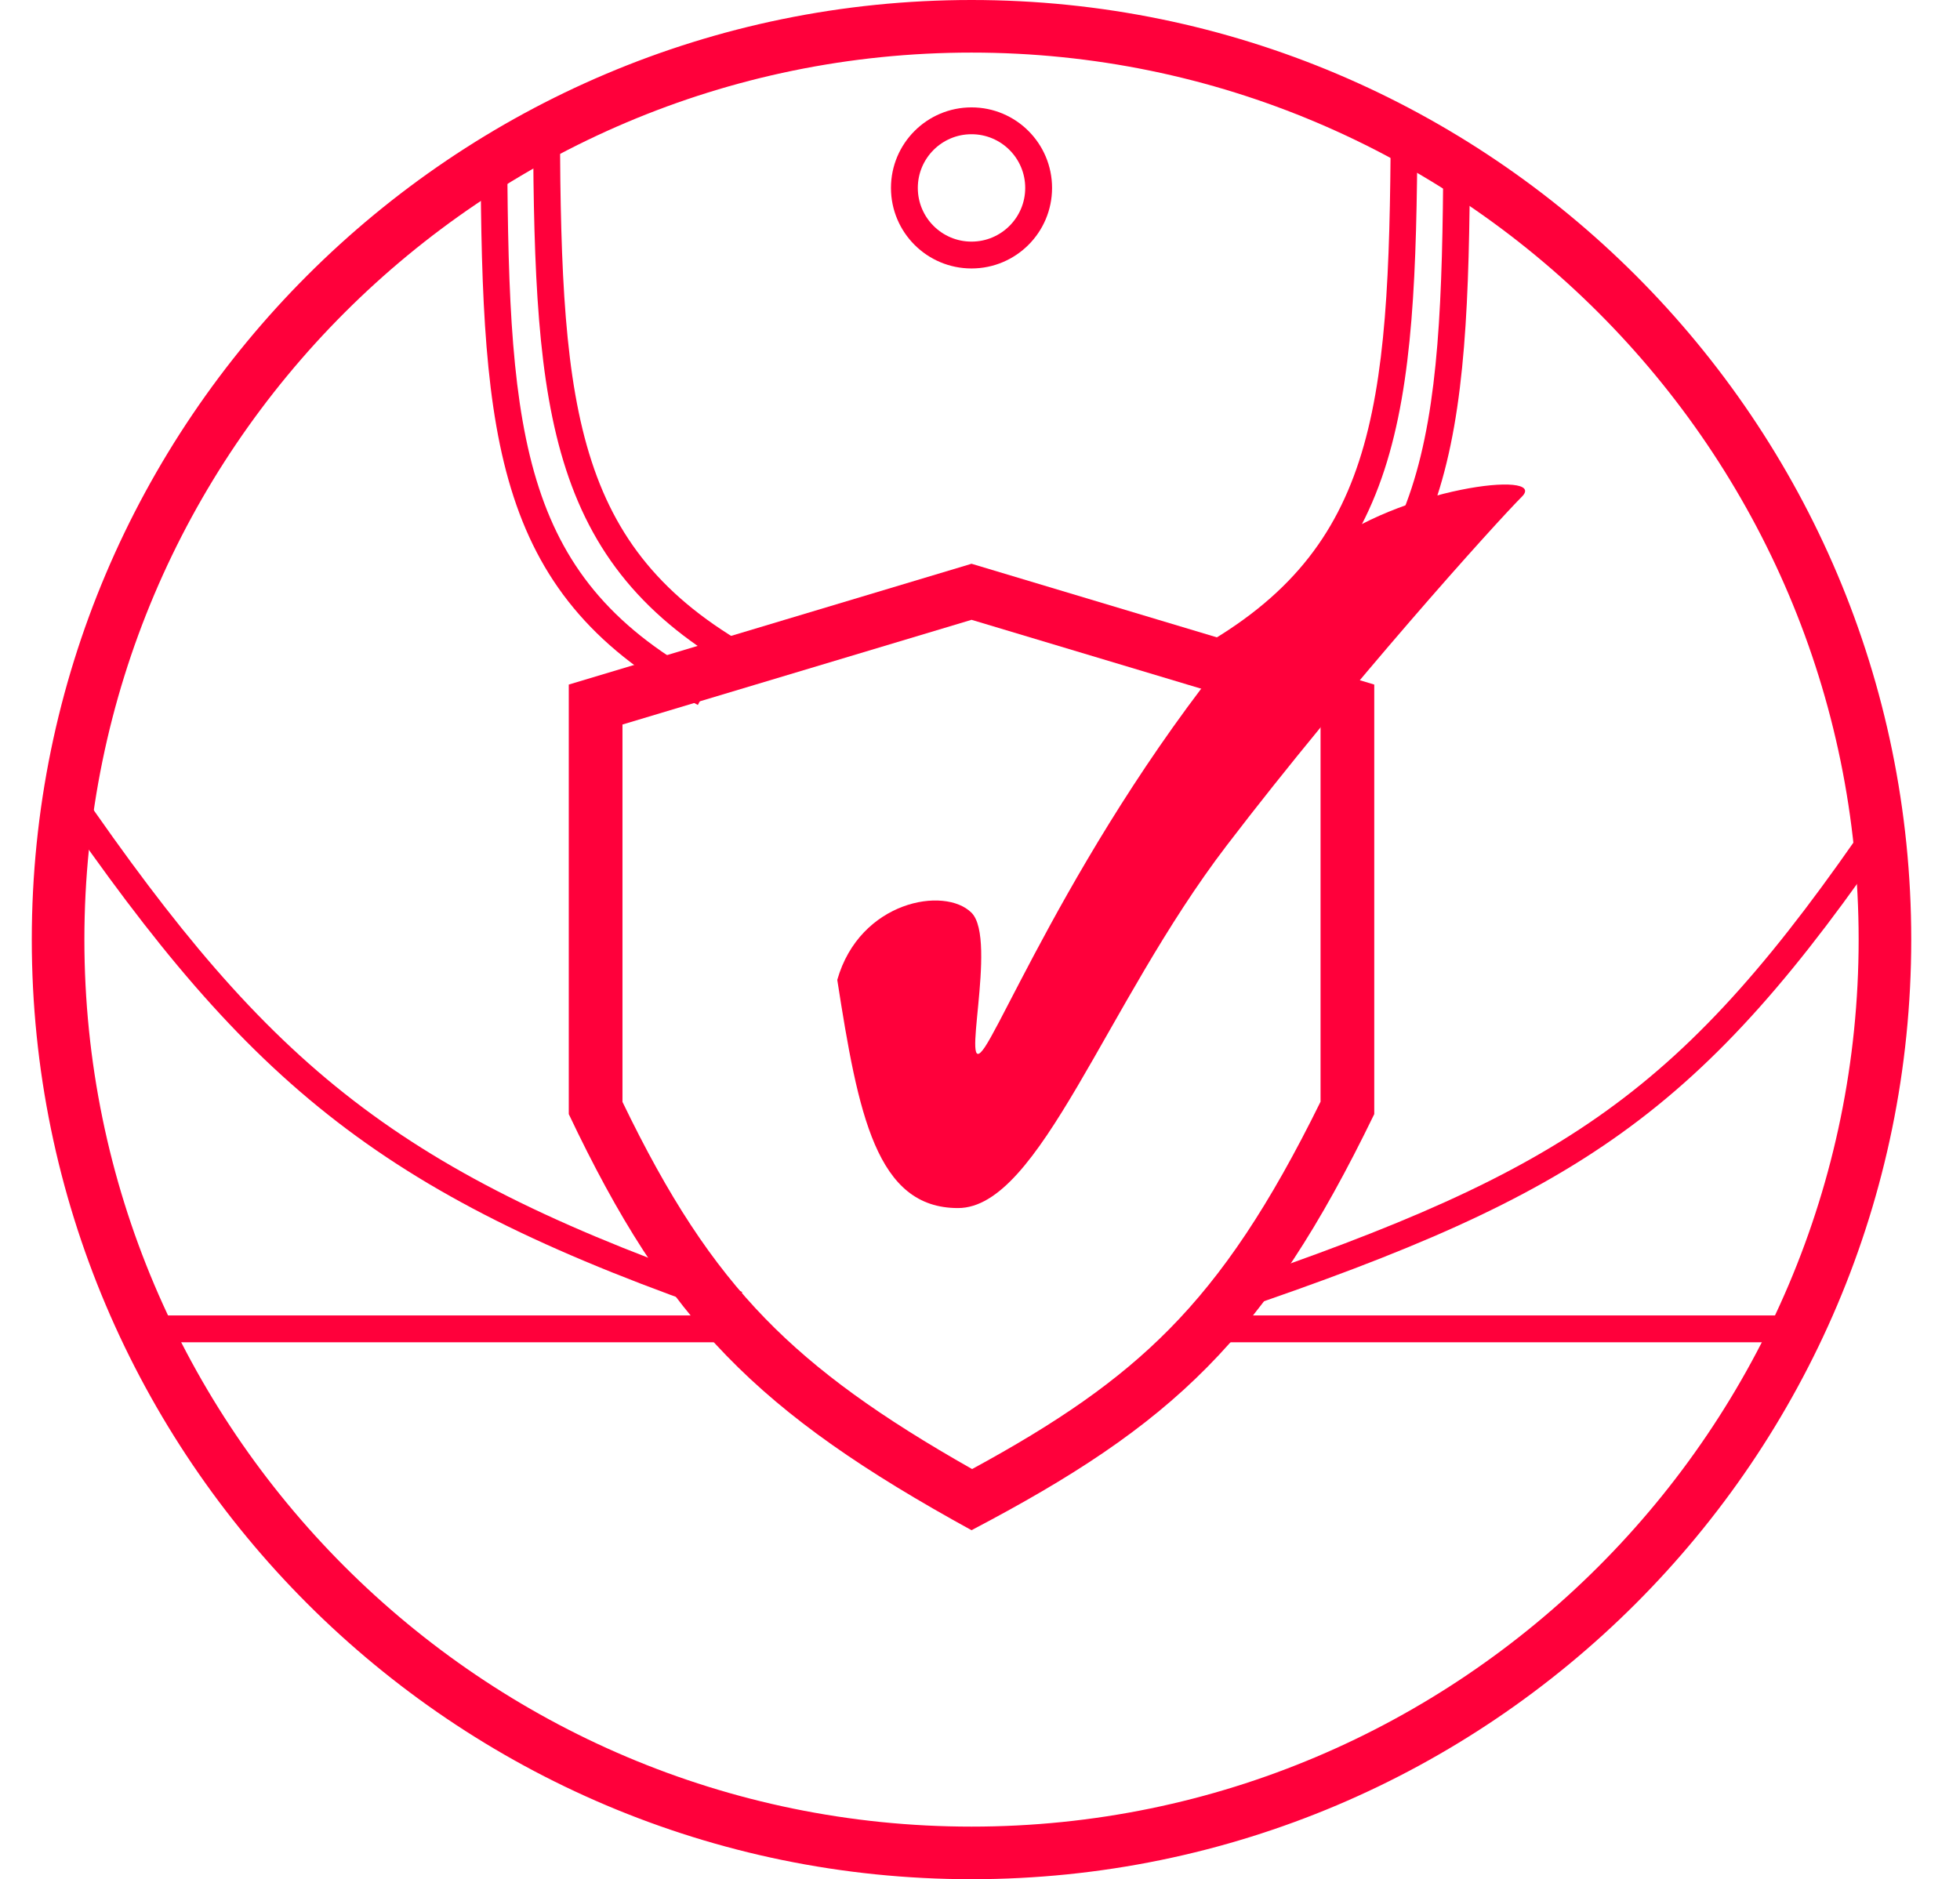
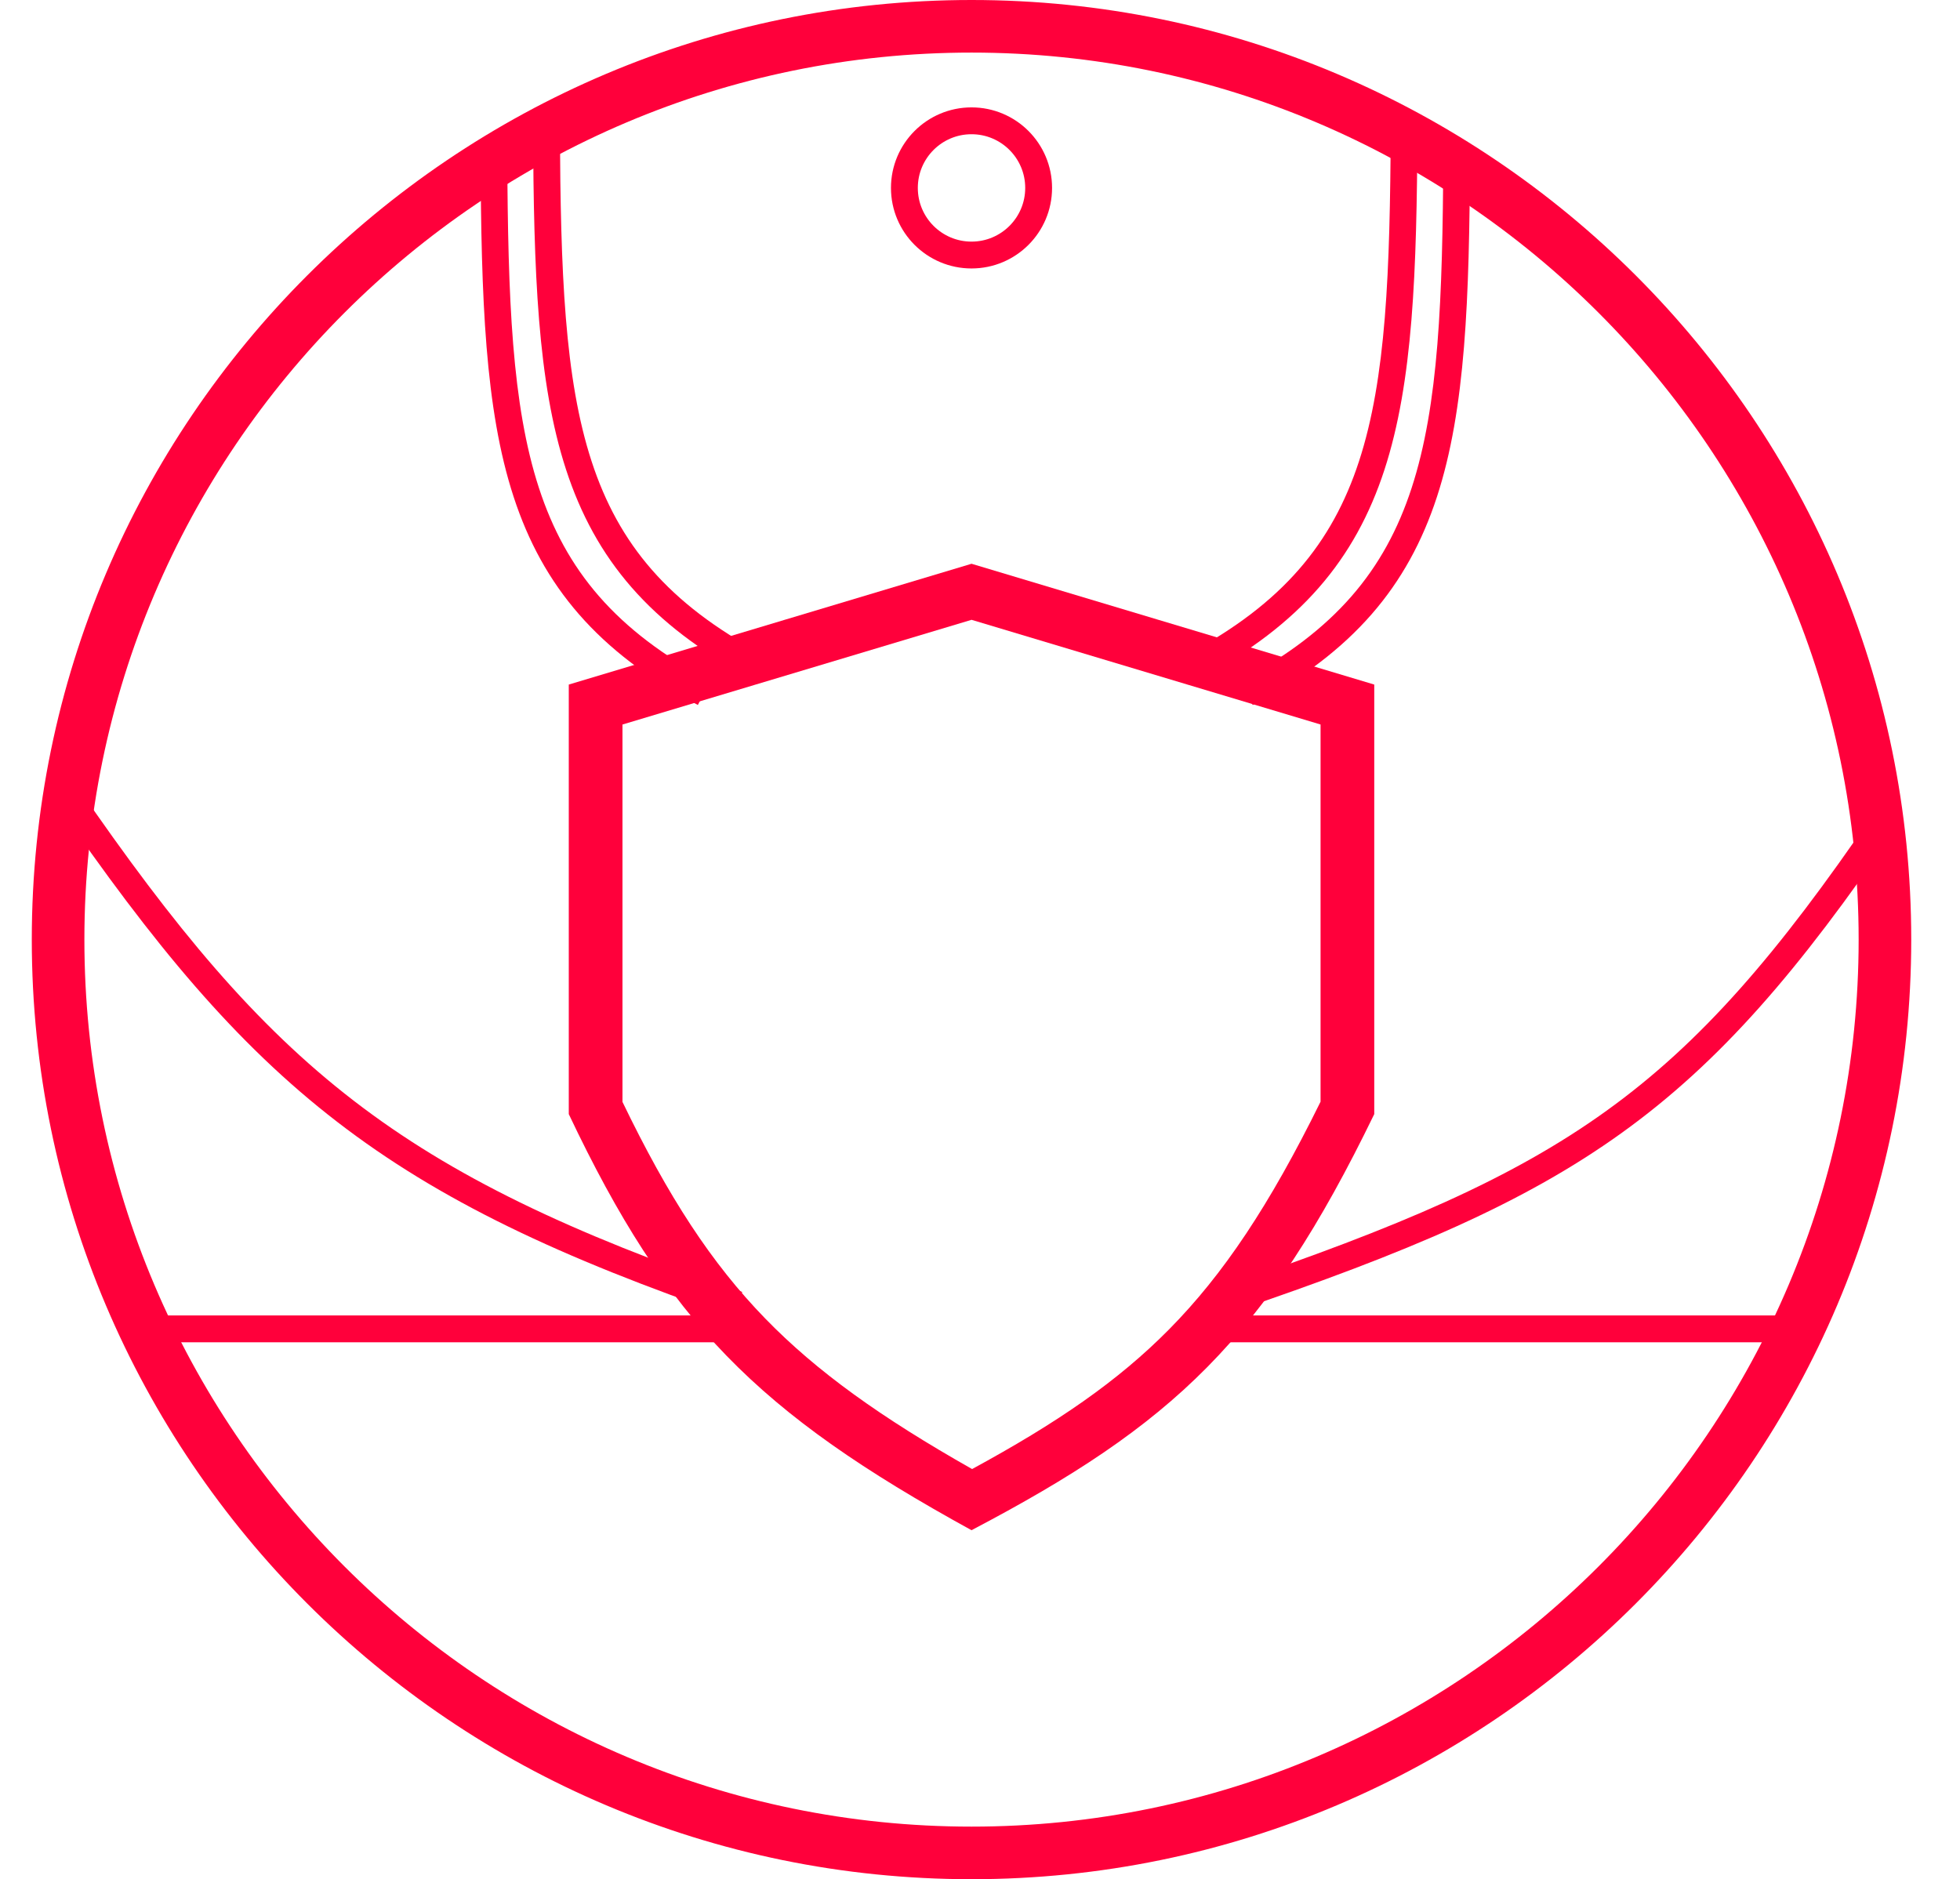
<svg xmlns="http://www.w3.org/2000/svg" width="73" height="70" viewBox="0 0 73 70" fill="none">
  <path fill-rule="evenodd" clip-rule="evenodd" d="M36.184 1.959C17.967 1.959 3.143 16.783 3.143 35C3.143 53.217 17.967 68.041 36.184 68.041C54.401 68.041 69.225 53.217 69.225 35C69.225 16.783 54.401 1.959 36.184 1.959ZM36.184 70C16.897 70 1.184 54.308 1.184 35C1.184 15.692 16.877 0 36.184 0C55.492 0 71.184 15.692 71.184 35C71.184 54.308 55.471 70 36.184 70Z" fill="#FF003B" />
  <path fill-rule="evenodd" clip-rule="evenodd" d="M49.184 26.988L36.184 23.088L23.184 26.988V41.046C24.892 44.585 26.49 47.045 28.5 49.114C30.422 51.091 32.801 52.794 36.205 54.722C39.363 53.007 41.63 51.454 43.541 49.52C45.566 47.47 47.283 44.898 49.184 41.038V26.988ZM51.184 41.5V25.5L36.184 21L21.184 25.5V41.5C24.854 49.238 28.199 52.615 36.184 57C43.664 53.074 47.117 49.893 51.184 41.5Z" fill="#FF003B" />
  <path fill-rule="evenodd" clip-rule="evenodd" d="M19.13 18.507C18.059 15.23 17.924 11.116 17.898 5.822L18.893 5.806C18.919 11.13 19.062 15.081 20.075 18.183C21.072 21.236 22.923 23.487 26.462 25.369L25.991 26.26C22.253 24.272 20.215 21.831 19.13 18.507Z" fill="#FF003B" />
  <path d="M20.353 4.814C20.407 15.432 20.908 20.944 28.184 24.814" stroke="#FF003B" />
  <path fill-rule="evenodd" clip-rule="evenodd" d="M53.519 18.507C54.589 15.23 54.724 11.116 54.751 5.822L53.756 5.806C53.729 11.13 53.587 15.081 52.574 18.183C51.577 21.236 49.726 23.487 46.187 25.369L46.658 26.26C50.395 24.272 52.433 21.831 53.519 18.507Z" fill="#FF003B" />
  <path fill-rule="evenodd" clip-rule="evenodd" d="M51.561 17.507C52.631 14.23 52.766 10.116 52.793 4.822L51.798 4.806C51.771 10.13 51.629 14.081 50.616 17.183C49.618 20.236 47.768 22.487 44.229 24.369L44.7 25.26C48.437 23.272 50.475 20.831 51.561 17.507Z" fill="#FF003B" />
  <circle cx="36.184" cy="7" r="2.5" stroke="#FF003B" />
  <path fill-rule="evenodd" clip-rule="evenodd" d="M28.184 50H5.184V49H28.184V50Z" fill="#FF003B" />
  <path fill-rule="evenodd" clip-rule="evenodd" d="M12.564 41.793C8.773 38.873 5.712 35.183 2.067 29.88L2.891 29.313C6.515 34.585 9.506 38.175 13.174 41.001C16.842 43.827 21.216 45.912 27.642 48.123L27.316 49.069C20.845 46.842 16.354 44.714 12.564 41.793Z" fill="#FF003B" />
  <path fill-rule="evenodd" clip-rule="evenodd" d="M60.416 42.189C64.08 39.551 67.011 36.14 70.597 30.878L69.771 30.315C66.211 35.537 63.358 38.839 59.832 41.377C56.301 43.92 52.064 45.722 45.69 47.89L46.012 48.837C52.403 46.662 56.759 44.823 60.416 42.189Z" fill="#FF003B" />
  <path fill-rule="evenodd" clip-rule="evenodd" d="M67.184 50H44.184V49H67.184V50Z" fill="#FF003B" />
-   <path d="M35.684 45C32.64 45.005 31.964 41.511 31.184 36.5C32.022 33.56 35.184 33 36.184 34C37.184 35 35.684 40.5 36.684 39C37.684 37.5 41.695 28.038 49.184 20.5C52.112 18.158 57.684 17.5 56.684 18.5C55.684 19.5 50.215 25.572 45.684 31.5C41.153 37.428 38.728 44.995 35.684 45Z" fill="#FF003B" />
</svg>